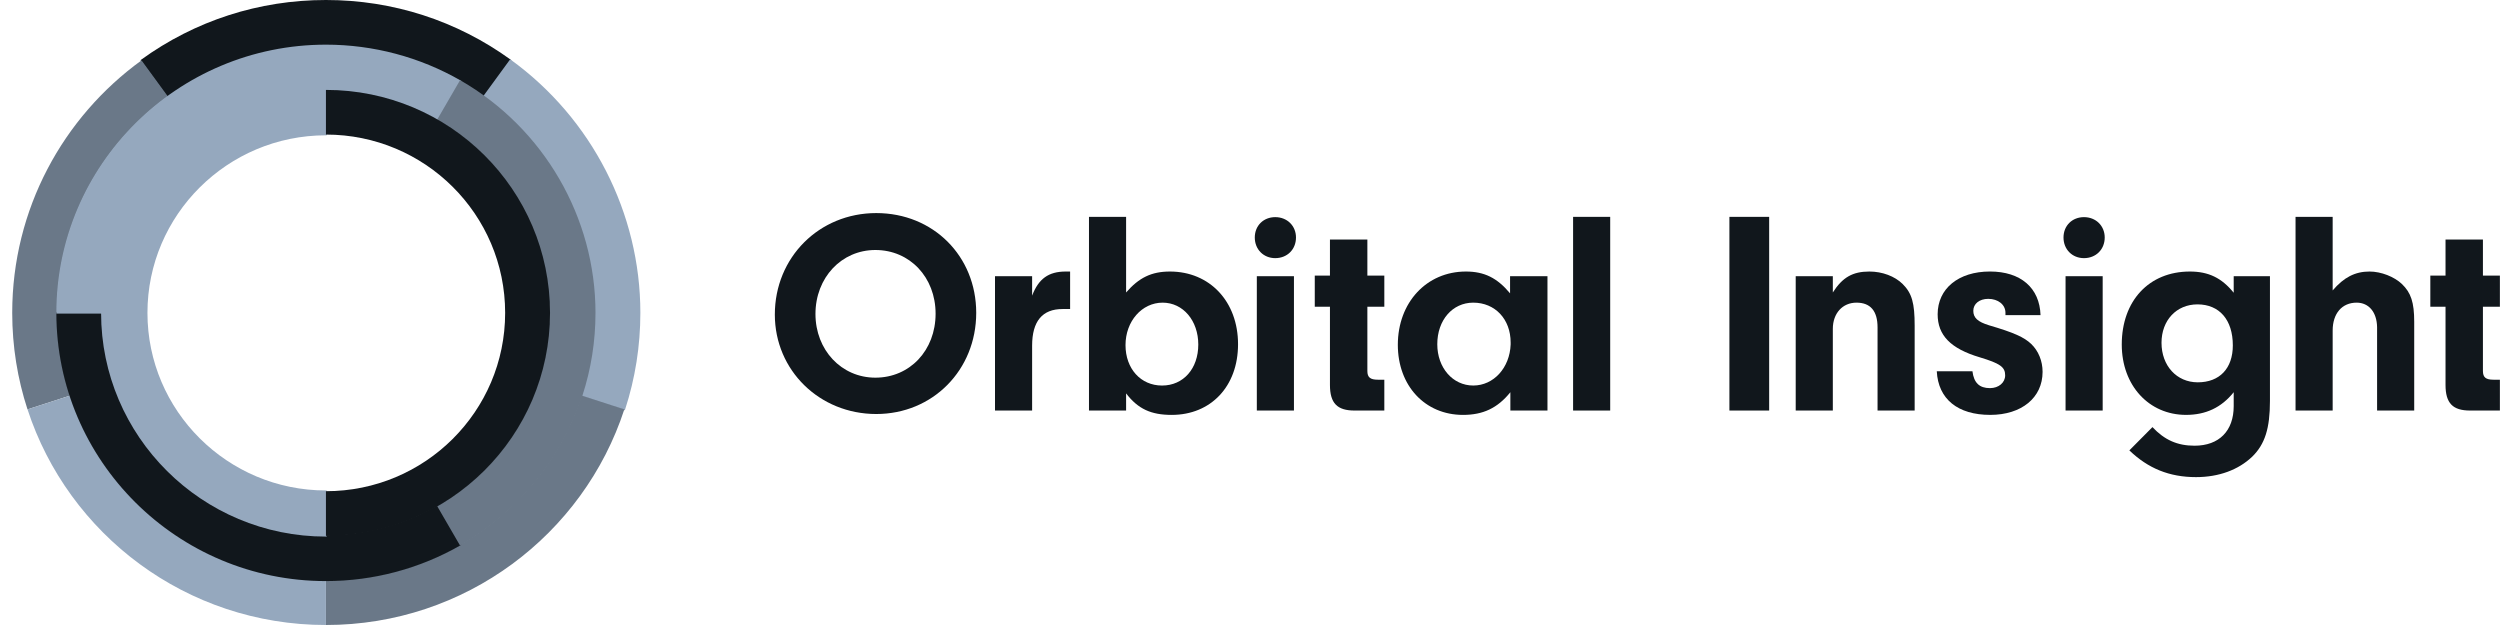
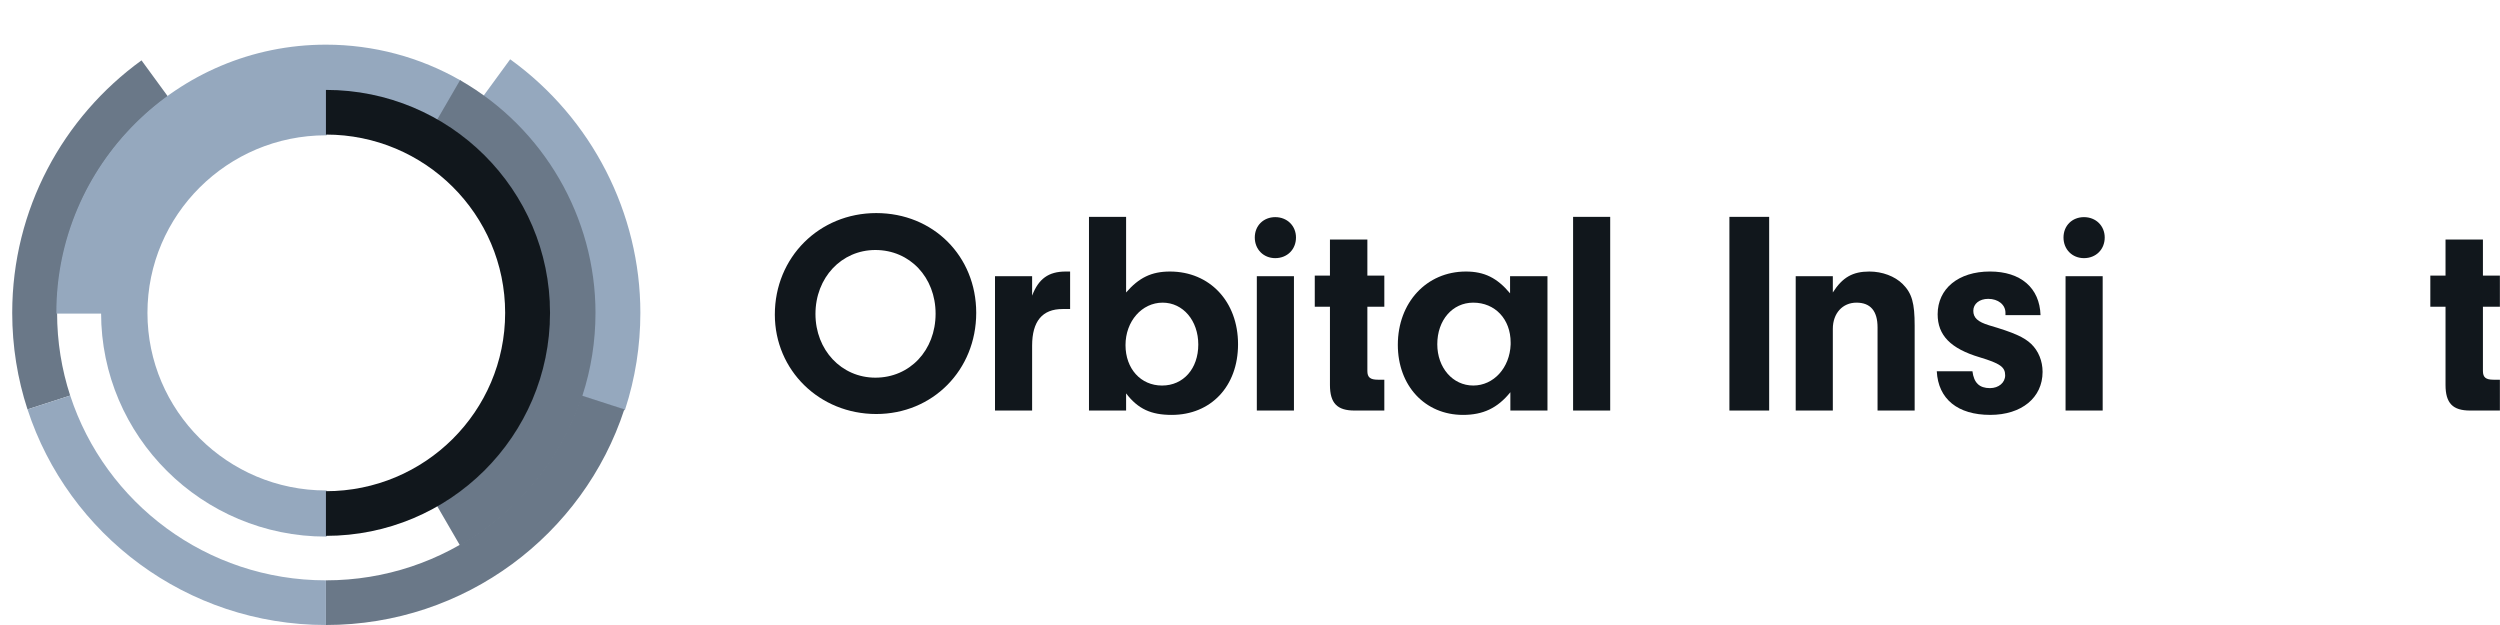
<svg xmlns="http://www.w3.org/2000/svg" width="152" height="38" viewBox="0 0 152 38" fill="none">
-   <path d="M29.398 5.902C26.601 3.876 23.287 2.806 19.816 2.806C16.346 2.806 13.033 3.877 10.235 5.902L10.198 5.929L8.541 3.659L8.577 3.633C11.859 1.256 15.745 0 19.817 0C23.888 0 27.774 1.256 31.056 3.633L31.092 3.659L29.435 5.929L29.398 5.902Z" fill="#11171C" />
  <path d="M37.942 24.93L35.308 24.078L35.322 24.035C35.848 22.421 36.115 20.735 36.115 19.022C36.115 13.853 33.604 8.948 29.398 5.902L29.361 5.875L31.018 3.606L31.055 3.632C35.989 7.205 38.934 12.959 38.934 19.022C38.934 21.031 38.621 23.01 38.004 24.903L37.989 24.947L37.942 24.93Z" fill="#95A8BE" />
  <path d="M37.96 24.889L37.958 24.888L35.364 24.049C33.236 30.57 27.079 35.285 19.816 35.285V38C28.292 38 35.477 32.498 37.96 24.889Z" fill="#6A7888" />
  <path d="M3.471 19.023C3.471 13.615 6.125 8.823 10.208 5.866L8.604 3.67C3.84 7.12 0.743 12.712 0.743 19.023C0.743 21.069 1.068 23.039 1.67 24.885L1.674 24.889L4.267 24.05C3.751 22.467 3.471 20.778 3.471 19.023Z" fill="#6A7888" />
  <path d="M4.268 24.049L1.675 24.888L1.671 24.884C4.153 32.496 11.339 38 19.817 38V35.285C12.553 35.285 6.396 30.57 4.268 24.049Z" fill="#95A8BE" />
-   <path d="M19.816 35.33C10.779 35.33 3.426 28.014 3.426 19.022V18.977H6.236V19.022C6.236 26.473 12.328 32.534 19.816 32.534C22.203 32.534 24.551 31.909 26.606 30.726L26.645 30.703L28.05 33.125L28.011 33.148C25.531 34.575 22.697 35.33 19.816 35.33Z" fill="#11171C" />
  <path d="M3.427 19.067V19.022C3.427 10.03 10.779 2.715 19.817 2.715C22.698 2.715 25.532 3.47 28.012 4.897L28.051 4.92L26.646 7.341L26.606 7.319C24.552 6.136 22.204 5.511 19.817 5.511C12.329 5.511 6.237 11.572 6.237 19.022V19.067H3.427Z" fill="#95A8BE" />
  <path d="M26.567 30.749L26.606 30.727C29.522 29.048 31.698 26.375 32.735 23.199C33.173 21.855 33.396 20.45 33.396 19.023C33.396 14.214 30.794 9.73 26.606 7.319L26.567 7.296L27.972 4.875L28.011 4.897C33.066 7.806 36.206 13.219 36.206 19.023C36.206 20.745 35.938 22.441 35.408 24.064C34.157 27.896 31.53 31.123 28.011 33.148L27.972 33.171L26.567 30.749Z" fill="#6A7888" />
  <path d="M19.816 32.625C12.278 32.625 6.146 26.523 6.146 19.023C6.146 11.523 12.278 5.421 19.816 5.421H19.862V8.227H19.816C13.833 8.227 8.965 13.07 8.965 19.023C8.965 24.976 13.833 29.82 19.816 29.82H19.862V32.625H19.816V32.625Z" fill="#95A8BE" />
  <path d="M19.817 5.466V8.182C25.835 8.182 30.713 13.036 30.713 19.023C30.713 25.011 25.835 29.865 19.817 29.865V32.58C27.342 32.58 33.442 26.51 33.442 19.023C33.442 11.536 27.342 5.466 19.817 5.466Z" fill="#11171C" />
  <path d="M53.276 25.172C49.829 25.172 47.11 22.52 47.11 19.125C47.11 15.642 49.811 12.955 53.276 12.955C56.741 12.955 59.354 15.572 59.354 19.02C59.354 22.503 56.706 25.172 53.276 25.172ZM53.223 15.2C51.162 15.2 49.58 16.88 49.58 19.09C49.58 21.283 51.162 22.962 53.223 22.962C55.32 22.962 56.884 21.301 56.884 19.073C56.884 16.862 55.32 15.2 53.223 15.2Z" fill="#11171C" />
  <path d="M62.753 16.792V17.976C63.144 16.951 63.748 16.509 64.797 16.509C64.85 16.509 64.957 16.509 65.063 16.509V18.789C64.868 18.789 64.708 18.789 64.601 18.789C63.375 18.789 62.753 19.532 62.753 21.017V24.96H60.496V16.792H62.753V16.792Z" fill="#11171C" />
  <path d="M68.467 24.961H66.21V13.185H68.467V17.783C69.249 16.881 70.013 16.509 71.132 16.509C73.549 16.509 75.273 18.33 75.273 20.93C75.273 23.493 73.62 25.226 71.239 25.226C69.995 25.226 69.195 24.872 68.467 23.918V24.961V24.961ZM70.652 23.441C71.95 23.441 72.856 22.415 72.856 20.947C72.856 19.497 71.932 18.401 70.688 18.401C69.426 18.401 68.431 19.533 68.431 20.983C68.431 22.415 69.355 23.441 70.652 23.441Z" fill="#11171C" />
  <path d="M77.535 15.695C76.824 15.695 76.291 15.165 76.291 14.44C76.291 13.715 76.824 13.202 77.535 13.202C78.263 13.202 78.796 13.733 78.796 14.44C78.796 15.165 78.263 15.695 77.535 15.695ZM78.672 24.96H76.415V16.792H78.672V24.96Z" fill="#11171C" />
  <path d="M83.136 22.556C83.136 22.945 83.314 23.086 83.776 23.086H84.167V24.961H82.354C81.306 24.961 80.861 24.518 80.861 23.405V18.648H79.938V16.757H80.861V14.564H83.136V16.756H84.167V18.648H83.136V22.556V22.556Z" fill="#11171C" />
  <path d="M91.812 16.792H94.086V24.96H91.83V23.847C91.048 24.819 90.159 25.226 88.951 25.226C86.641 25.226 84.988 23.457 84.988 20.964C84.988 18.401 86.729 16.509 89.128 16.509C90.248 16.509 91.03 16.898 91.812 17.835V16.792V16.792ZM91.847 20.823C91.847 19.408 90.905 18.401 89.573 18.401C88.311 18.401 87.387 19.462 87.387 20.929C87.387 22.361 88.329 23.44 89.573 23.44C90.816 23.44 91.794 22.361 91.847 20.947C91.847 20.858 91.847 20.876 91.847 20.823Z" fill="#11171C" />
  <path d="M95.644 24.961V13.185H97.9V24.961H95.644V24.961Z" fill="#11171C" />
  <path d="M107.565 24.961H105.148V13.185H107.565V24.961Z" fill="#11171C" />
  <path d="M111.436 16.792V17.782C112.022 16.862 112.644 16.509 113.657 16.509C114.439 16.509 115.203 16.792 115.683 17.269C116.251 17.835 116.411 18.436 116.411 19.797V24.96H114.155V19.903C114.155 18.913 113.728 18.401 112.875 18.401C112.022 18.401 111.436 19.055 111.436 19.992V24.96H109.179V16.792H111.436V16.792Z" fill="#11171C" />
  <path d="M121.932 19.161C121.932 19.055 121.932 19.072 121.932 19.019C121.932 18.524 121.488 18.17 120.883 18.17C120.35 18.17 119.977 18.471 119.977 18.895C119.977 19.32 120.244 19.567 120.937 19.779C122.447 20.221 123.069 20.505 123.496 20.911C123.94 21.335 124.189 21.954 124.189 22.608C124.189 24.182 122.909 25.225 121.008 25.225C119.035 25.225 117.845 24.27 117.756 22.573H119.924C120.013 23.28 120.35 23.598 120.99 23.598C121.523 23.598 121.914 23.262 121.914 22.82C121.914 22.308 121.594 22.095 120.368 21.724C118.591 21.194 117.809 20.381 117.809 19.107C117.809 17.551 119.071 16.508 120.99 16.508C122.856 16.508 124.011 17.499 124.064 19.16H121.932V19.161Z" fill="#11171C" />
  <path d="M126.705 15.695C125.994 15.695 125.461 15.165 125.461 14.44C125.461 13.715 125.994 13.202 126.705 13.202C127.434 13.202 127.967 13.733 127.967 14.44C127.967 15.165 127.434 15.695 126.705 15.695ZM127.843 24.96H125.586V16.792H127.843V24.96Z" fill="#11171C" />
-   <path d="M135.809 16.792H138.013V24.377C138.013 26.039 137.71 27.011 136.929 27.771C136.093 28.567 134.903 29.009 133.517 29.009C131.9 29.009 130.603 28.479 129.465 27.383L130.869 25.968C131.598 26.746 132.38 27.099 133.428 27.099C134.921 27.099 135.809 26.198 135.809 24.695V23.846C135.063 24.783 134.103 25.225 132.913 25.225C130.656 25.225 129.003 23.44 129.003 20.947C129.003 18.294 130.656 16.509 133.144 16.509C134.281 16.509 135.081 16.898 135.809 17.799V16.792H135.809ZM133.606 18.506C132.326 18.506 131.42 19.479 131.42 20.841C131.42 22.237 132.344 23.245 133.623 23.245C134.956 23.245 135.756 22.396 135.756 21C135.756 19.444 134.938 18.506 133.606 18.506Z" fill="#11171C" />
-   <path d="M141.826 17.659C142.501 16.863 143.194 16.509 144.065 16.509C144.776 16.509 145.575 16.827 146.038 17.269C146.588 17.8 146.784 18.383 146.784 19.568V24.961H144.527V19.886C144.509 18.984 144.03 18.401 143.283 18.401C142.395 18.401 141.826 19.055 141.826 20.098V24.961H139.569V13.185H141.826V17.659H141.826Z" fill="#11171C" />
  <path d="M150.962 22.556C150.962 22.945 151.14 23.086 151.602 23.086H151.993V24.961H150.18C149.132 24.961 148.688 24.518 148.688 23.405V18.648H147.764V16.757H148.688V14.564H150.962V16.756H151.993V18.648H150.962V22.556Z" fill="#11171C" />
</svg>